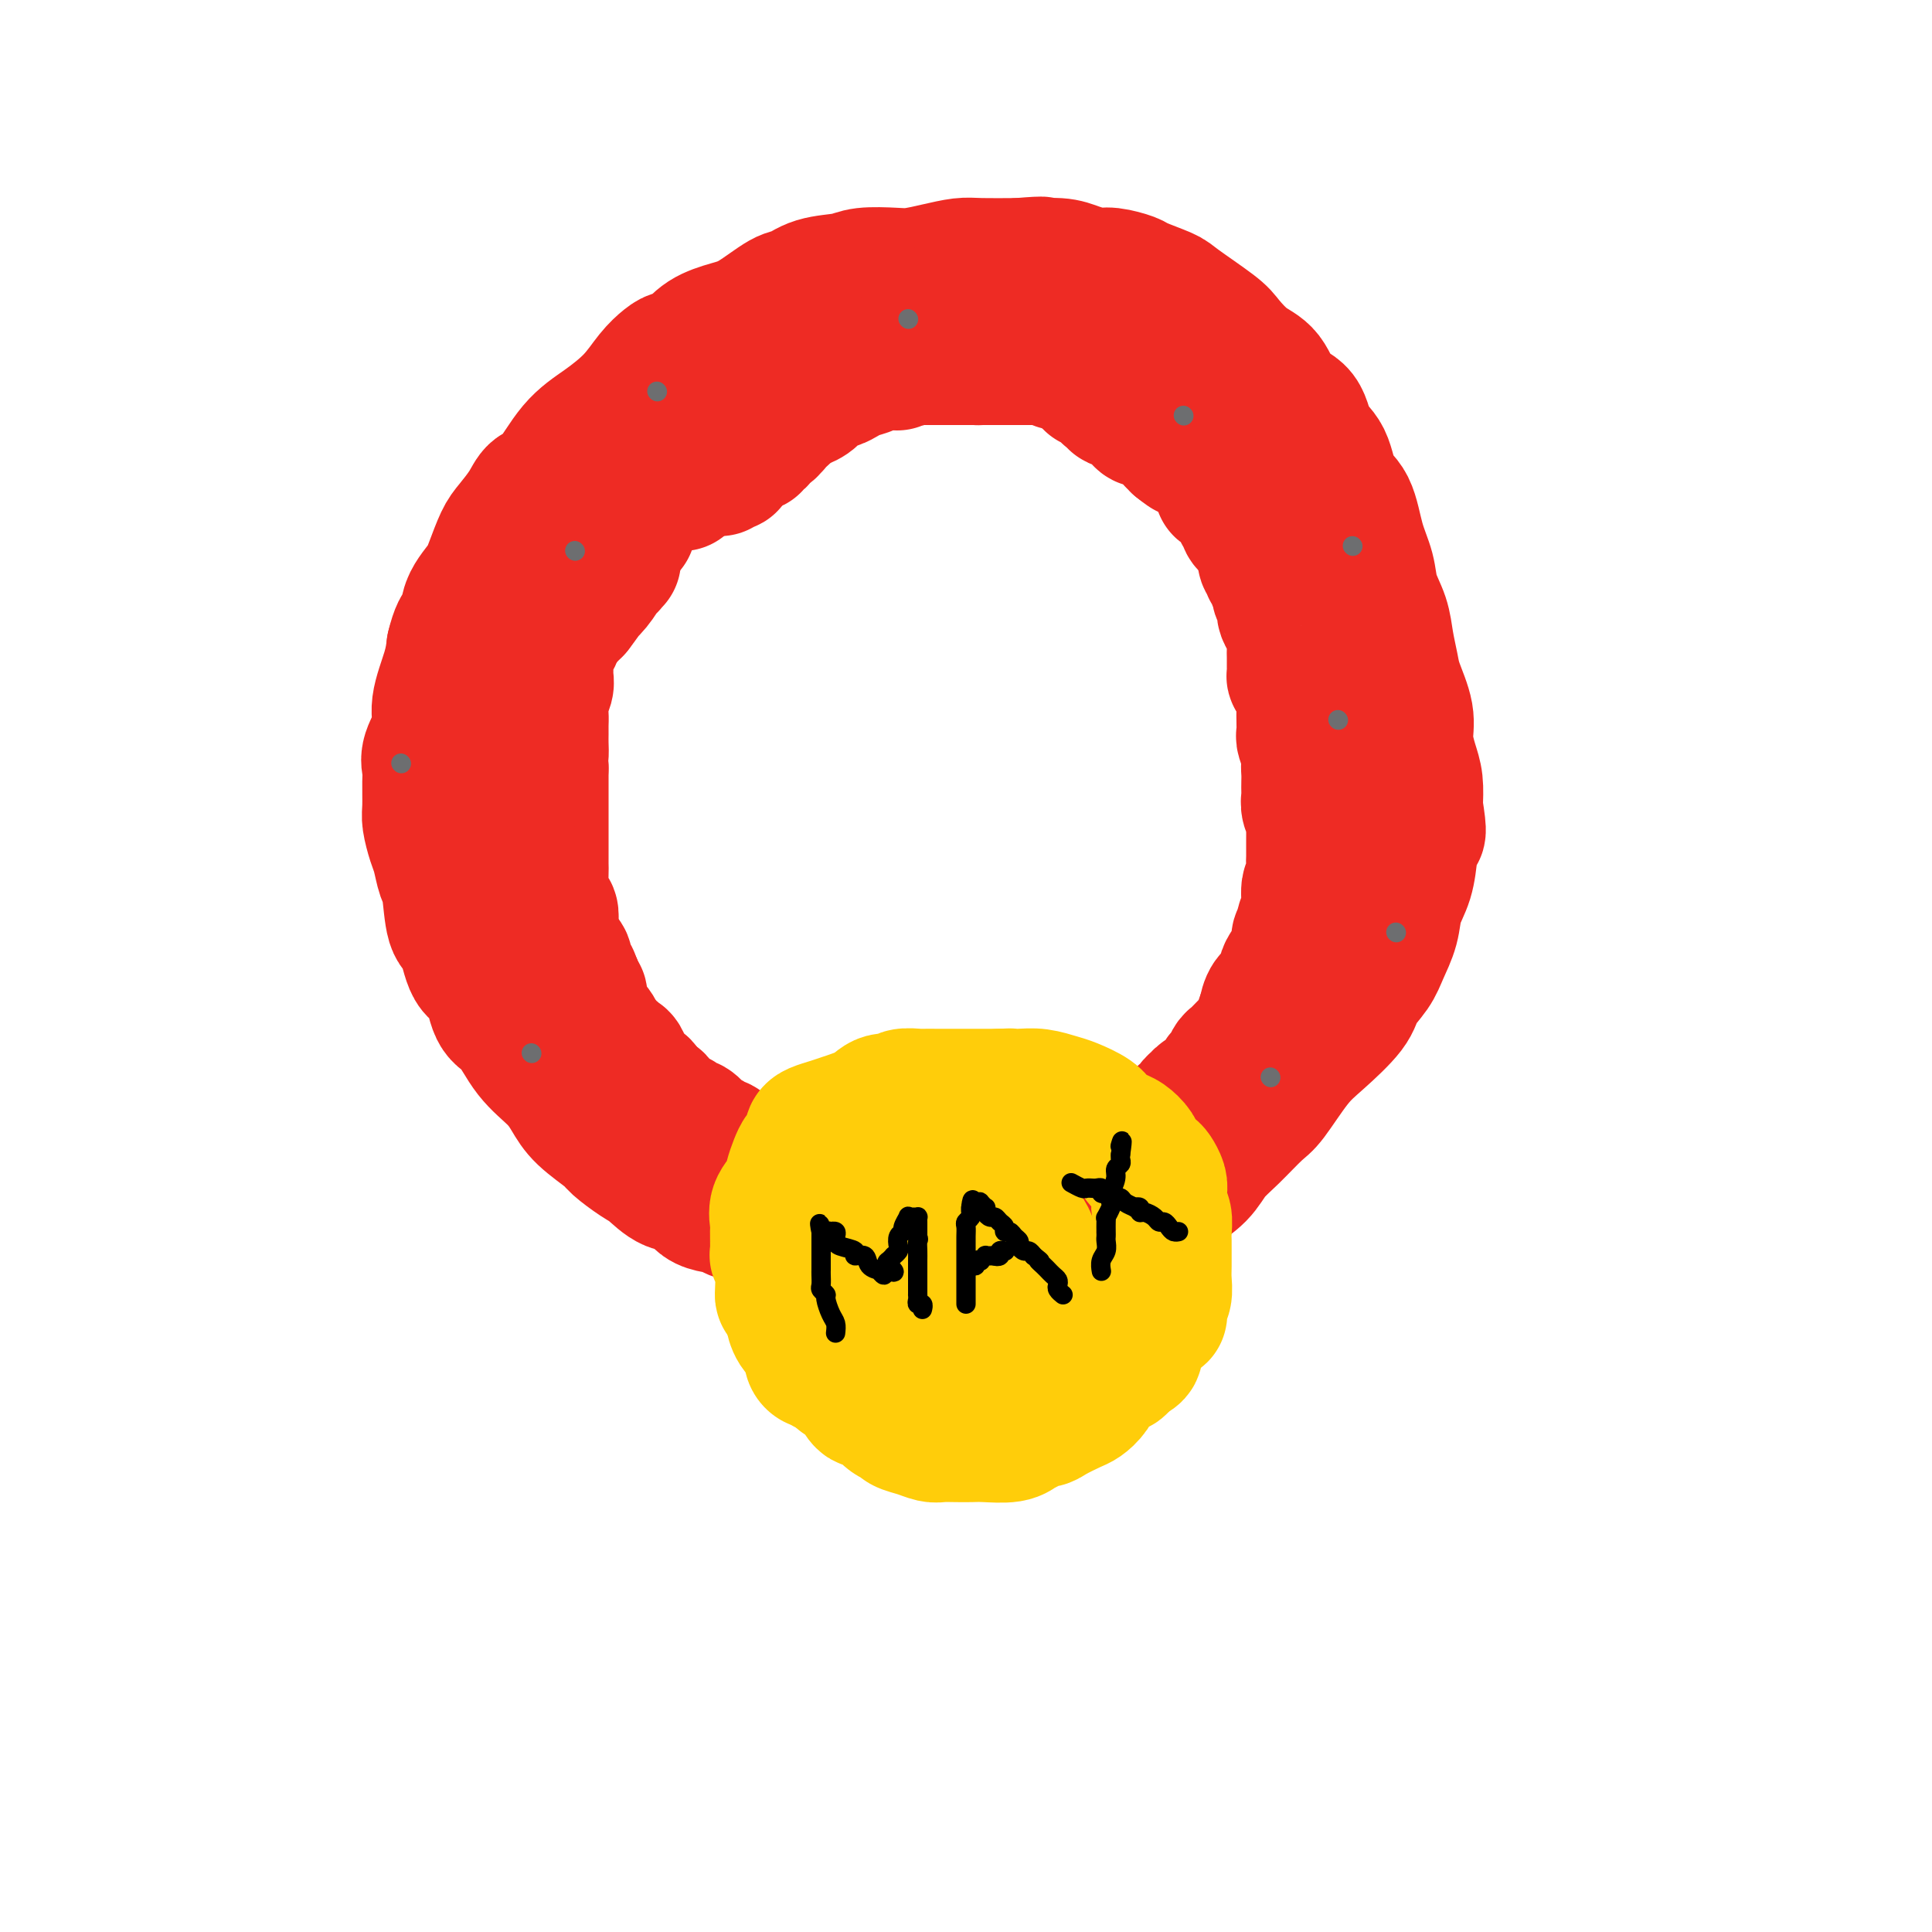
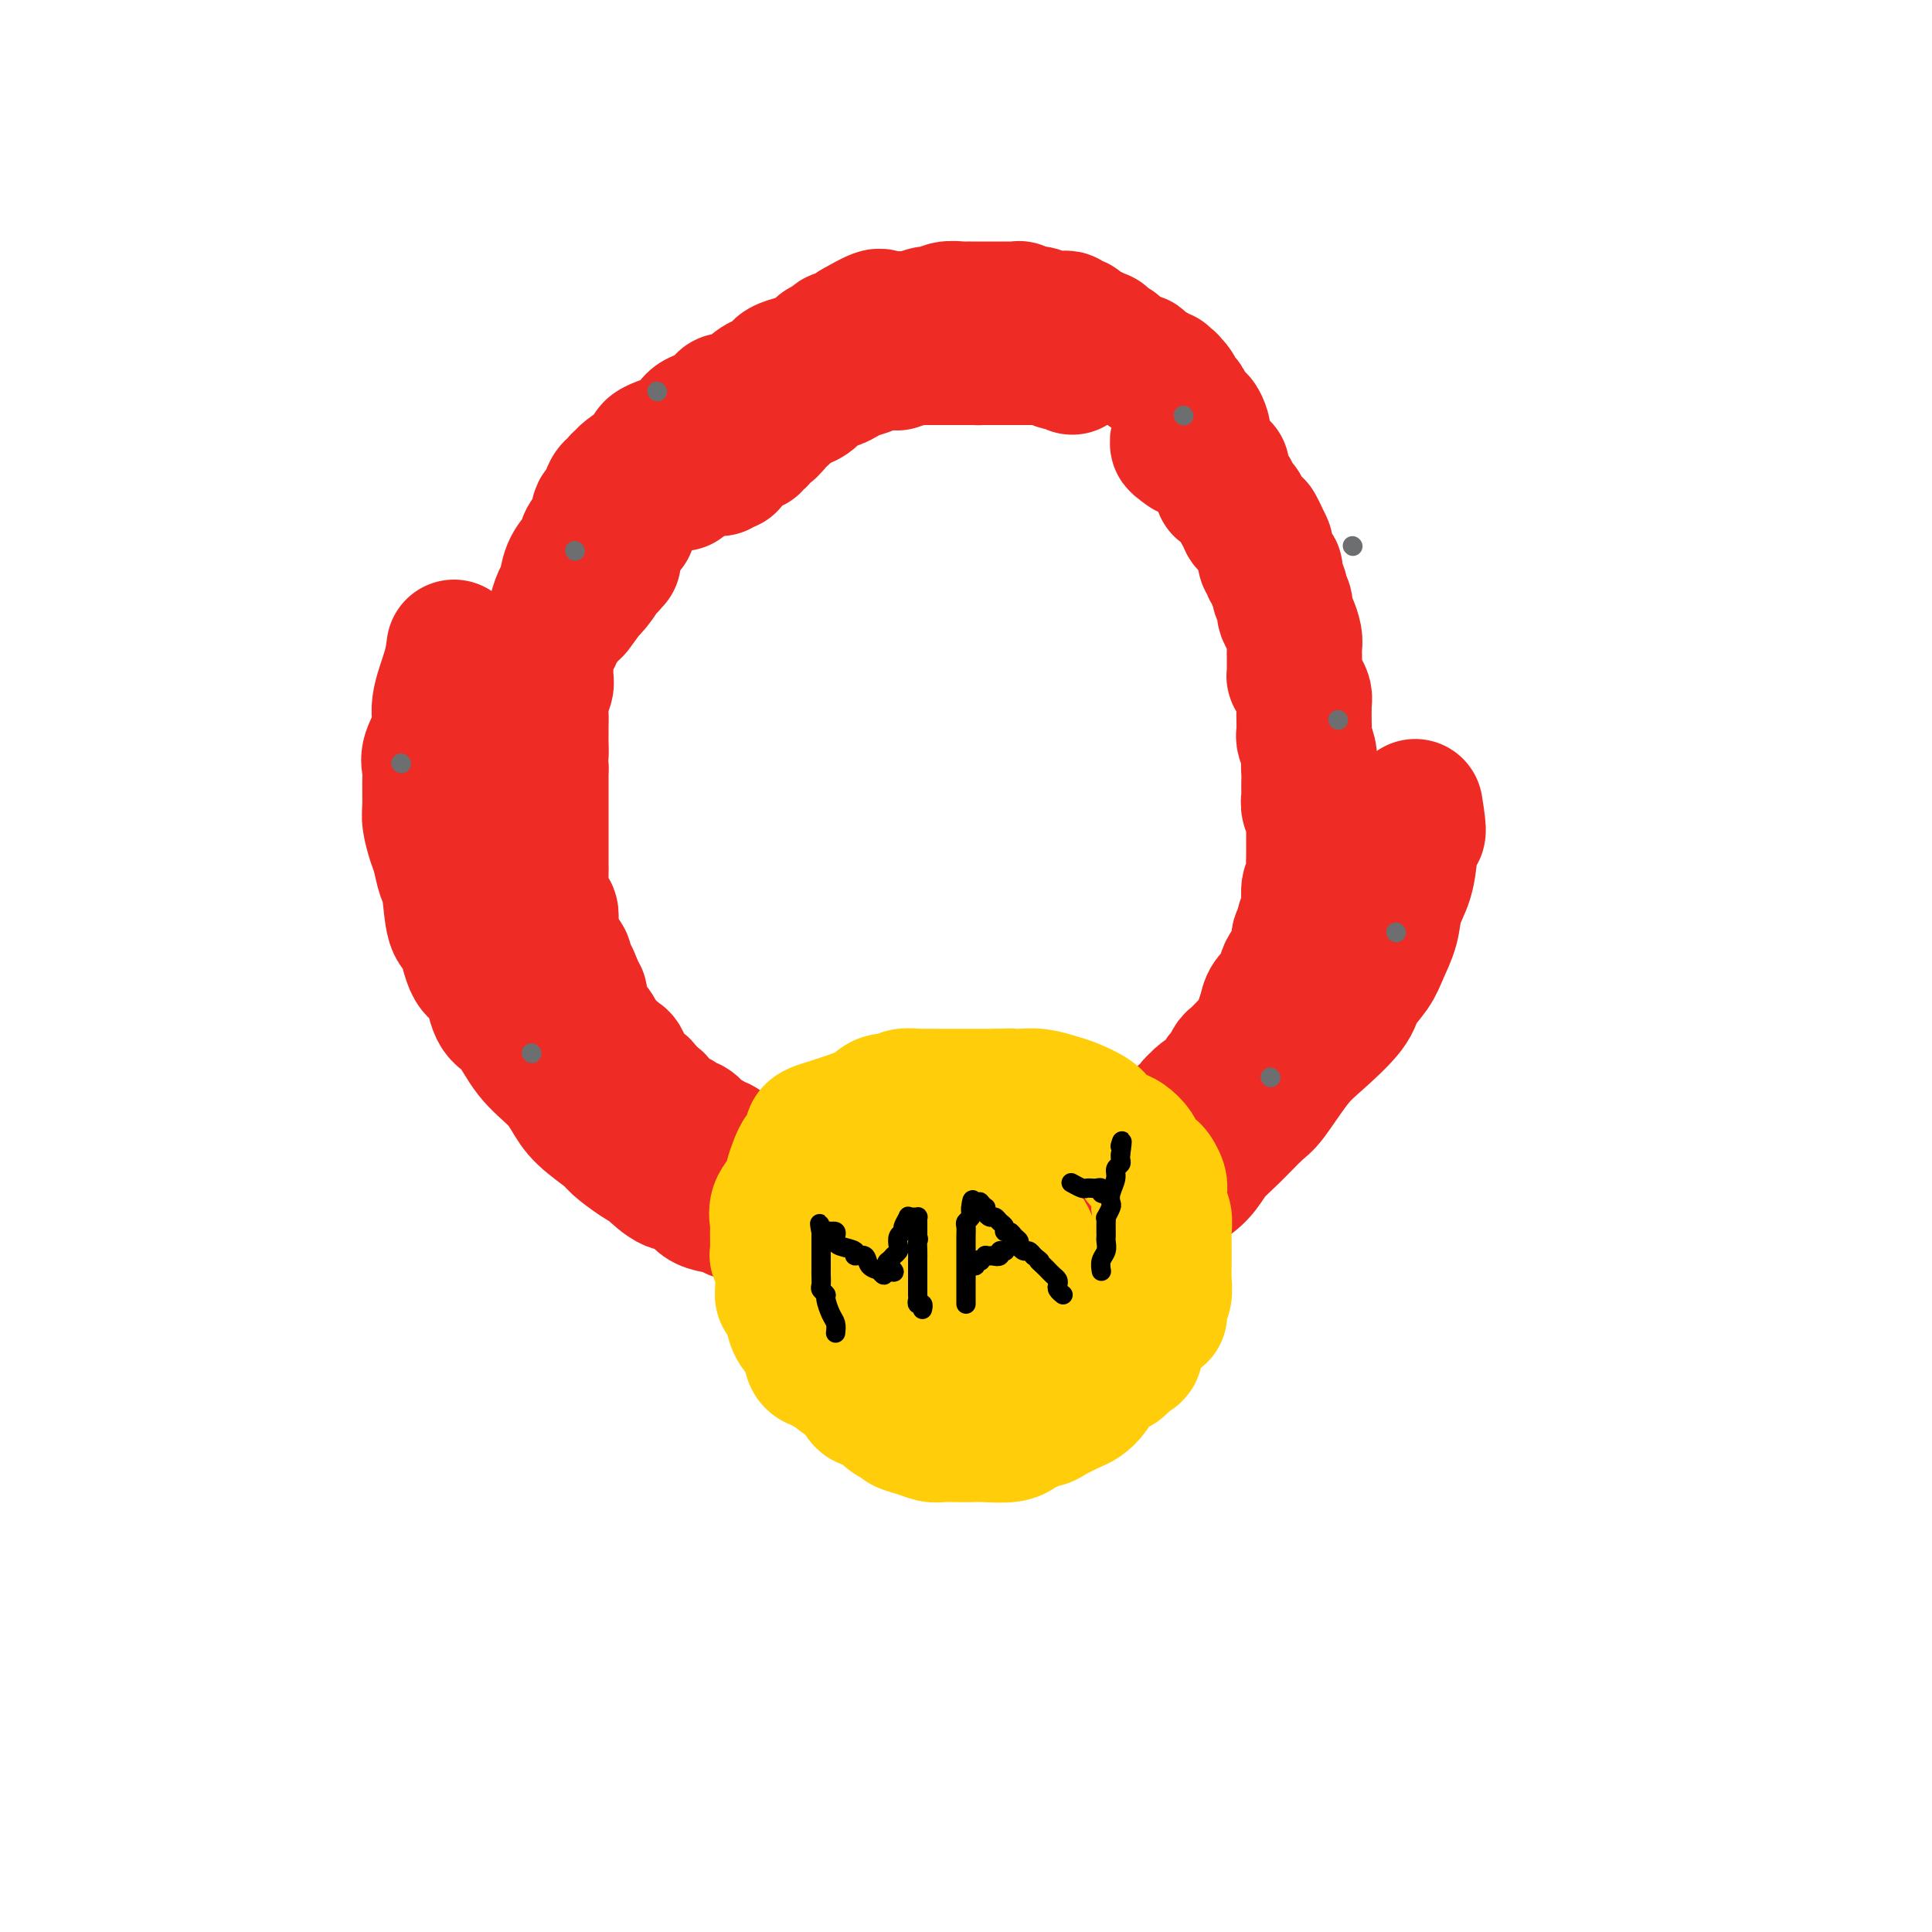
<svg xmlns="http://www.w3.org/2000/svg" viewBox="0 0 400 400" version="1.1">
  <g fill="none" stroke="#EE2B24" stroke-width="28" stroke-linecap="round" stroke-linejoin="round">
    <path d="M209,259c-0.857,-0.000 -1.713,-0.000 -3,0c-1.287,0.000 -3.003,0.000 -4,0c-0.997,-0.000 -1.275,-0.000 -3,0c-1.725,0.000 -4.895,0.001 -7,0c-2.105,-0.001 -3.143,-0.003 -4,0c-0.857,0.003 -1.533,0.012 -2,0c-0.467,-0.012 -0.725,-0.045 -1,0c-0.275,0.045 -0.566,0.166 -1,0c-0.434,-0.166 -1.012,-0.621 -2,-1c-0.988,-0.379 -2.385,-0.683 -4,-1c-1.615,-0.317 -3.446,-0.646 -5,-1c-1.554,-0.354 -2.829,-0.734 -5,-1c-2.171,-0.266 -5.238,-0.418 -7,-1c-1.762,-0.582 -2.218,-1.595 -3,-2c-0.782,-0.405 -1.891,-0.203 -3,0" />
    <path d="M155,252c-5.279,-1.523 -3.476,-1.830 -4,-2c-0.524,-0.170 -3.374,-0.204 -5,-1c-1.626,-0.796 -2.030,-2.353 -3,-3c-0.970,-0.647 -2.508,-0.384 -4,-1c-1.492,-0.616 -2.938,-2.110 -4,-3c-1.062,-0.890 -1.740,-1.175 -3,-2c-1.260,-0.825 -3.101,-2.190 -4,-3c-0.899,-0.810 -0.855,-1.064 -2,-2c-1.145,-0.936 -3.478,-2.555 -5,-4c-1.522,-1.445 -2.232,-2.715 -3,-4c-0.768,-1.285 -1.594,-2.586 -3,-4c-1.406,-1.414 -3.392,-2.941 -5,-5c-1.608,-2.059 -2.839,-4.650 -4,-6c-1.161,-1.350 -2.251,-1.459 -3,-3c-0.749,-1.541 -1.156,-4.514 -2,-6c-0.844,-1.486 -2.124,-1.484 -3,-3c-0.876,-1.516 -1.348,-4.549 -2,-6c-0.652,-1.451 -1.484,-1.321 -2,-3c-0.516,-1.679 -0.716,-5.167 -1,-7c-0.284,-1.833 -0.650,-2.011 -1,-3c-0.350,-0.989 -0.682,-2.789 -1,-4c-0.318,-1.211 -0.620,-1.833 -1,-3c-0.380,-1.167 -0.836,-2.880 -1,-4c-0.164,-1.120 -0.036,-1.646 0,-3c0.036,-1.354 -0.020,-3.535 0,-5c0.020,-1.465 0.117,-2.215 0,-3c-0.117,-0.785 -0.449,-1.605 0,-3c0.449,-1.395 1.677,-3.364 2,-5c0.323,-1.636 -0.259,-2.941 0,-5c0.259,-2.059 1.360,-4.874 2,-7c0.640,-2.126 0.820,-3.563 1,-5" />
-     <path d="M94,134c1.495,-6.301 2.732,-4.055 3,-4c0.268,0.055 -0.435,-2.081 0,-4c0.435,-1.919 2.007,-3.623 3,-5c0.993,-1.377 1.406,-2.429 2,-4c0.594,-1.571 1.368,-3.662 2,-5c0.632,-1.338 1.122,-1.922 2,-3c0.878,-1.078 2.144,-2.650 3,-4c0.856,-1.350 1.303,-2.478 2,-3c0.697,-0.522 1.646,-0.440 3,-2c1.354,-1.560 3.115,-4.764 5,-7c1.885,-2.236 3.894,-3.503 6,-5c2.106,-1.497 4.309,-3.224 6,-5c1.691,-1.776 2.872,-3.601 4,-5c1.128,-1.399 2.204,-2.370 3,-3c0.796,-0.630 1.311,-0.918 2,-1c0.689,-0.082 1.553,0.041 2,0c0.447,-0.041 0.476,-0.246 1,-1c0.524,-0.754 1.543,-2.057 3,-3c1.457,-0.943 3.353,-1.528 5,-2c1.647,-0.472 3.046,-0.833 5,-2c1.954,-1.167 4.463,-3.139 6,-4c1.537,-0.861 2.102,-0.609 3,-1c0.898,-0.391 2.129,-1.425 4,-2c1.871,-0.575 4.383,-0.693 6,-1c1.617,-0.307 2.341,-0.804 4,-1c1.659,-0.196 4.254,-0.091 6,0c1.746,0.091 2.645,0.168 4,0c1.355,-0.168 3.167,-0.581 5,-1c1.833,-0.419 3.686,-0.844 5,-1c1.314,-0.156 2.090,-0.045 4,0c1.910,0.045 4.955,0.022 8,0" />
-     <path d="M211,55c7.211,-0.607 4.237,-0.125 4,0c-0.237,0.125 2.262,-0.107 4,0c1.738,0.107 2.713,0.552 4,1c1.287,0.448 2.884,0.897 4,1c1.116,0.103 1.750,-0.141 3,0c1.250,0.141 3.116,0.667 4,1c0.884,0.333 0.788,0.471 2,1c1.212,0.529 3.734,1.447 5,2c1.266,0.553 1.277,0.740 3,2c1.723,1.260 5.159,3.595 7,5c1.841,1.405 2.087,1.882 3,3c0.913,1.118 2.495,2.876 4,4c1.505,1.124 2.935,1.614 4,3c1.065,1.386 1.765,3.670 3,5c1.235,1.330 3.006,1.707 4,3c0.994,1.293 1.210,3.503 2,5c0.790,1.497 2.152,2.283 3,4c0.848,1.717 1.182,4.366 2,6c0.818,1.634 2.121,2.253 3,4c0.879,1.747 1.335,4.623 2,7c0.665,2.377 1.541,4.257 2,6c0.459,1.743 0.503,3.349 1,5c0.497,1.651 1.447,3.347 2,5c0.553,1.653 0.708,3.263 1,5c0.292,1.737 0.722,3.602 1,5c0.278,1.398 0.404,2.329 1,4c0.596,1.671 1.663,4.080 2,6c0.337,1.920 -0.054,3.350 0,5c0.054,1.650 0.553,3.521 1,5c0.447,1.479 0.842,2.565 1,4c0.158,1.435 0.079,3.217 0,5" />
    <path d="M293,167c1.135,7.003 0.474,5.012 0,5c-0.474,-0.012 -0.760,1.956 -1,4c-0.240,2.044 -0.433,4.163 -1,6c-0.567,1.837 -1.507,3.391 -2,5c-0.493,1.609 -0.537,3.275 -1,5c-0.463,1.725 -1.344,3.511 -2,5c-0.656,1.489 -1.086,2.681 -2,4c-0.914,1.319 -2.311,2.767 -3,4c-0.689,1.233 -0.672,2.253 -2,4c-1.328,1.747 -4.003,4.221 -6,6c-1.997,1.779 -3.315,2.863 -5,5c-1.685,2.137 -3.737,5.327 -5,7c-1.263,1.673 -1.736,1.829 -3,3c-1.264,1.171 -3.317,3.358 -5,5c-1.683,1.642 -2.994,2.738 -4,4c-1.006,1.262 -1.706,2.688 -3,4c-1.294,1.312 -3.182,2.509 -4,3c-0.818,0.491 -0.565,0.277 -1,1c-0.435,0.723 -1.557,2.382 -2,3c-0.443,0.618 -0.206,0.193 -1,1c-0.794,0.807 -2.619,2.845 -4,4c-1.381,1.155 -2.317,1.426 -3,2c-0.683,0.574 -1.114,1.449 -2,2c-0.886,0.551 -2.226,0.777 -3,1c-0.774,0.223 -0.981,0.442 -2,1c-1.019,0.558 -2.850,1.455 -4,2c-1.150,0.545 -1.620,0.737 -2,1c-0.380,0.263 -0.669,0.596 -1,1c-0.331,0.404 -0.705,0.878 -1,1c-0.295,0.122 -0.513,-0.108 -1,0c-0.487,0.108 -1.244,0.554 -2,1" />
-     <path d="M215,267c-3.976,2.083 -3.415,1.290 -4,1c-0.585,-0.290 -2.318,-0.078 -3,0c-0.682,0.078 -0.315,0.022 -1,0c-0.685,-0.022 -2.421,-0.009 -3,0c-0.579,0.009 0.000,0.014 0,0c-0.000,-0.014 -0.579,-0.048 -1,0c-0.421,0.048 -0.683,0.179 -1,0c-0.317,-0.179 -0.689,-0.669 -2,-1c-1.311,-0.331 -3.561,-0.505 -5,-1c-1.439,-0.495 -2.068,-1.313 -4,-2c-1.932,-0.687 -5.168,-1.243 -7,-2c-1.832,-0.757 -2.260,-1.716 -3,-2c-0.740,-0.284 -1.793,0.108 -3,0c-1.207,-0.108 -2.567,-0.715 -3,-1c-0.433,-0.285 0.060,-0.248 -1,-1c-1.060,-0.752 -3.674,-2.295 -5,-3c-1.326,-0.705 -1.366,-0.573 -2,-1c-0.634,-0.427 -1.863,-1.412 -3,-2c-1.137,-0.588 -2.181,-0.777 -3,-1c-0.819,-0.223 -1.411,-0.478 -2,-1c-0.589,-0.522 -1.174,-1.309 -2,-2c-0.826,-0.691 -1.894,-1.285 -3,-2c-1.106,-0.715 -2.251,-1.552 -3,-2c-0.749,-0.448 -1.104,-0.506 -2,-1c-0.896,-0.494 -2.334,-1.423 -3,-2c-0.666,-0.577 -0.560,-0.803 -1,-1c-0.440,-0.197 -1.427,-0.365 -2,-1c-0.573,-0.635 -0.731,-1.737 -1,-2c-0.269,-0.263 -0.649,0.314 -1,0c-0.351,-0.314 -0.672,-1.518 -1,-2c-0.328,-0.482 -0.664,-0.241 -1,0" />
+     <path d="M215,267c-3.976,2.083 -3.415,1.290 -4,1c-0.585,-0.290 -2.318,-0.078 -3,0c-0.682,0.078 -0.315,0.022 -1,0c-0.685,-0.022 -2.421,-0.009 -3,0c-0.579,0.009 0.000,0.014 0,0c-0.000,-0.014 -0.579,-0.048 -1,0c-0.421,0.048 -0.683,0.179 -1,0c-0.317,-0.179 -0.689,-0.669 -2,-1c-1.311,-0.331 -3.561,-0.505 -5,-1c-1.439,-0.495 -2.068,-1.313 -4,-2c-1.932,-0.687 -5.168,-1.243 -7,-2c-1.832,-0.757 -2.260,-1.716 -3,-2c-0.740,-0.284 -1.793,0.108 -3,0c-1.207,-0.108 -2.567,-0.715 -3,-1c-0.433,-0.285 0.060,-0.248 -1,-1c-1.060,-0.752 -3.674,-2.295 -5,-3c-1.326,-0.705 -1.366,-0.573 -2,-1c-0.634,-0.427 -1.863,-1.412 -3,-2c-1.137,-0.588 -2.181,-0.777 -3,-1c-0.819,-0.223 -1.411,-0.478 -2,-1c-0.589,-0.522 -1.174,-1.309 -2,-2c-0.826,-0.691 -1.894,-1.285 -3,-2c-0.749,-0.448 -1.104,-0.506 -2,-1c-0.896,-0.494 -2.334,-1.423 -3,-2c-0.666,-0.577 -0.560,-0.803 -1,-1c-0.440,-0.197 -1.427,-0.365 -2,-1c-0.573,-0.635 -0.731,-1.737 -1,-2c-0.269,-0.263 -0.649,0.314 -1,0c-0.351,-0.314 -0.672,-1.518 -1,-2c-0.328,-0.482 -0.664,-0.241 -1,0" />
    <path d="M139,235c-6.034,-4.057 -3.119,-2.200 -2,-2c1.119,0.200 0.441,-1.256 0,-2c-0.441,-0.744 -0.644,-0.777 -1,-1c-0.356,-0.223 -0.864,-0.637 -1,-1c-0.136,-0.363 0.100,-0.675 0,-1c-0.100,-0.325 -0.538,-0.662 -1,-1c-0.462,-0.338 -0.950,-0.675 -1,-1c-0.050,-0.325 0.338,-0.637 0,-1c-0.338,-0.363 -1.401,-0.776 -2,-1c-0.599,-0.224 -0.734,-0.260 -1,-1c-0.266,-0.740 -0.663,-2.184 -1,-3c-0.337,-0.816 -0.612,-1.003 -1,-1c-0.388,0.003 -0.888,0.197 -1,0c-0.112,-0.197 0.162,-0.784 0,-1c-0.162,-0.216 -0.762,-0.061 -1,0c-0.238,0.061 -0.115,0.026 0,0c0.115,-0.026 0.223,-0.045 0,0c-0.223,0.045 -0.777,0.154 -1,0c-0.223,-0.154 -0.115,-0.570 0,-1c0.115,-0.430 0.238,-0.875 0,-1c-0.238,-0.125 -0.837,0.069 -1,0c-0.163,-0.069 0.110,-0.399 0,-1c-0.110,-0.601 -0.604,-1.471 -1,-2c-0.396,-0.529 -0.695,-0.718 -1,-1c-0.305,-0.282 -0.617,-0.658 -1,-1c-0.383,-0.342 -0.838,-0.651 -1,-1c-0.162,-0.349 -0.029,-0.740 0,-1c0.029,-0.260 -0.044,-0.389 0,-1c0.044,-0.611 0.204,-1.703 0,-2c-0.204,-0.297 -0.773,0.201 -1,0c-0.227,-0.201 -0.114,-1.100 0,-2" />
    <path d="M119,204c-3.338,-5.257 -1.682,-2.900 -1,-2c0.682,0.900 0.389,0.343 0,0c-0.389,-0.343 -0.874,-0.472 -1,-1c-0.126,-0.528 0.105,-1.455 0,-2c-0.105,-0.545 -0.548,-0.708 -1,-1c-0.452,-0.292 -0.912,-0.712 -1,-1c-0.088,-0.288 0.198,-0.445 0,-1c-0.198,-0.555 -0.880,-1.508 -1,-2c-0.120,-0.492 0.323,-0.521 0,-1c-0.323,-0.479 -1.410,-1.406 -2,-2c-0.590,-0.594 -0.683,-0.854 -1,-2c-0.317,-1.146 -0.858,-3.177 -1,-4c-0.142,-0.823 0.116,-0.437 0,-1c-0.116,-0.563 -0.607,-2.074 -1,-3c-0.393,-0.926 -0.687,-1.268 -1,-2c-0.313,-0.732 -0.643,-1.853 -1,-3c-0.357,-1.147 -0.739,-2.321 -1,-3c-0.261,-0.679 -0.399,-0.863 -1,-2c-0.601,-1.137 -1.664,-3.227 -2,-4c-0.336,-0.773 0.055,-0.230 0,-1c-0.055,-0.770 -0.554,-2.853 -1,-4c-0.446,-1.147 -0.837,-1.357 -1,-2c-0.163,-0.643 -0.096,-1.718 0,-2c0.096,-0.282 0.222,0.228 0,0c-0.222,-0.228 -0.792,-1.193 -1,-2c-0.208,-0.807 -0.056,-1.455 0,-2c0.056,-0.545 0.015,-0.986 0,-1c-0.015,-0.014 -0.004,0.398 0,0c0.004,-0.398 0.001,-1.607 0,-2c-0.001,-0.393 -0.000,0.031 0,0c0.000,-0.031 0.000,-0.515 0,-1" />
    <path d="M100,150c-0.448,-2.871 -0.068,-1.547 0,-1c0.068,0.547 -0.175,0.319 0,0c0.175,-0.319 0.769,-0.730 1,-1c0.231,-0.270 0.100,-0.401 0,-1c-0.100,-0.599 -0.167,-1.666 0,-2c0.167,-0.334 0.570,0.066 1,0c0.430,-0.066 0.889,-0.596 1,-1c0.111,-0.404 -0.124,-0.682 0,-1c0.124,-0.318 0.606,-0.677 1,-1c0.394,-0.323 0.698,-0.611 1,-1c0.302,-0.389 0.602,-0.879 1,-1c0.398,-0.121 0.894,0.126 1,0c0.106,-0.126 -0.179,-0.625 0,-1c0.179,-0.375 0.823,-0.625 1,-1c0.177,-0.375 -0.111,-0.875 0,-1c0.111,-0.125 0.622,0.125 1,0c0.378,-0.125 0.622,-0.626 1,-1c0.378,-0.374 0.889,-0.621 1,-1c0.111,-0.379 -0.178,-0.889 0,-1c0.178,-0.111 0.822,0.177 1,0c0.178,-0.177 -0.110,-0.818 0,-1c0.110,-0.182 0.617,0.097 1,0c0.383,-0.097 0.642,-0.569 1,-1c0.358,-0.431 0.817,-0.822 1,-1c0.183,-0.178 0.092,-0.143 0,0c-0.092,0.143 -0.183,0.393 0,0c0.183,-0.393 0.640,-1.428 1,-2c0.360,-0.572 0.622,-0.679 1,-1c0.378,-0.321 0.871,-0.856 1,-1c0.129,-0.144 -0.106,0.102 0,0c0.106,-0.102 0.553,-0.551 1,-1" />
    <path d="M119,126c3.305,-4.321 2.066,-3.123 2,-3c-0.066,0.123 1.040,-0.827 2,-2c0.960,-1.173 1.773,-2.567 2,-3c0.227,-0.433 -0.132,0.094 0,0c0.132,-0.094 0.753,-0.810 1,-1c0.247,-0.190 0.118,0.145 0,0c-0.118,-0.145 -0.224,-0.770 0,-1c0.224,-0.230 0.778,-0.066 1,0c0.222,0.066 0.111,0.033 0,0" />
    <path d="M114,191c0.083,-0.793 0.166,-1.587 0,-2c-0.166,-0.413 -0.580,-0.446 -1,-1c-0.420,-0.554 -0.845,-1.628 -1,-3c-0.155,-1.372 -0.042,-3.040 0,-4c0.042,-0.960 0.011,-1.212 0,-2c-0.011,-0.788 -0.003,-2.113 0,-3c0.003,-0.887 0.001,-1.336 0,-2c-0.001,-0.664 -0.000,-1.541 0,-2c0.000,-0.459 0.000,-0.499 0,-1c-0.000,-0.501 -0.000,-1.465 0,-2c0.000,-0.535 0.000,-0.643 0,-1c-0.000,-0.357 -0.000,-0.964 0,-1c0.000,-0.036 0.000,0.499 0,0c-0.000,-0.499 -0.000,-2.031 0,-3c0.000,-0.969 0.000,-1.376 0,-2c-0.000,-0.624 -0.000,-1.464 0,-2c0.000,-0.536 0.000,-0.768 0,-1" />
    <path d="M112,159c-0.309,-5.534 -0.083,-3.369 0,-3c0.083,0.369 0.021,-1.059 0,-2c-0.021,-0.941 -0.002,-1.397 0,-2c0.002,-0.603 -0.014,-1.354 0,-2c0.014,-0.646 0.056,-1.188 0,-2c-0.056,-0.812 -0.212,-1.894 0,-3c0.212,-1.106 0.792,-2.236 1,-3c0.208,-0.764 0.045,-1.162 0,-2c-0.045,-0.838 0.027,-2.116 0,-3c-0.027,-0.884 -0.151,-1.372 0,-2c0.151,-0.628 0.579,-1.394 1,-2c0.421,-0.606 0.834,-1.053 1,-2c0.166,-0.947 0.085,-2.396 0,-3c-0.085,-0.604 -0.174,-0.364 0,-1c0.174,-0.636 0.610,-2.148 1,-3c0.390,-0.852 0.733,-1.044 1,-2c0.267,-0.956 0.458,-2.678 1,-4c0.542,-1.322 1.436,-2.246 2,-3c0.564,-0.754 0.800,-1.339 1,-2c0.200,-0.661 0.364,-1.398 1,-2c0.636,-0.602 1.742,-1.069 2,-2c0.258,-0.931 -0.334,-2.327 0,-3c0.334,-0.673 1.592,-0.624 2,-1c0.408,-0.376 -0.035,-1.175 0,-2c0.035,-0.825 0.549,-1.674 1,-2c0.451,-0.326 0.840,-0.128 1,0c0.160,0.128 0.090,0.186 0,0c-0.090,-0.186 -0.199,-0.617 0,-1c0.199,-0.383 0.708,-0.719 1,-1c0.292,-0.281 0.369,-0.509 1,-1c0.631,-0.491 1.815,-1.246 3,-2" />
    <path d="M133,96c1.879,-1.956 2.075,-1.845 2,-2c-0.075,-0.155 -0.421,-0.576 0,-1c0.421,-0.424 1.607,-0.850 2,-1c0.393,-0.150 -0.009,-0.022 0,0c0.009,0.022 0.430,-0.060 1,0c0.570,0.060 1.289,0.262 2,0c0.711,-0.262 1.414,-0.987 2,-2c0.586,-1.013 1.056,-2.314 2,-3c0.944,-0.686 2.362,-0.758 3,-1c0.638,-0.242 0.496,-0.654 1,-1c0.504,-0.346 1.653,-0.627 2,-1c0.347,-0.373 -0.108,-0.837 0,-1c0.108,-0.163 0.781,-0.023 1,0c0.219,0.023 -0.014,-0.070 0,0c0.014,0.070 0.276,0.303 1,0c0.724,-0.303 1.910,-1.142 3,-2c1.090,-0.858 2.083,-1.735 3,-2c0.917,-0.265 1.757,0.084 2,0c0.243,-0.084 -0.111,-0.599 0,-1c0.111,-0.401 0.687,-0.689 1,-1c0.313,-0.311 0.364,-0.646 1,-1c0.636,-0.354 1.858,-0.725 3,-1c1.142,-0.275 2.204,-0.452 3,-1c0.796,-0.548 1.325,-1.467 2,-2c0.675,-0.533 1.495,-0.682 2,-1c0.505,-0.318 0.696,-0.806 1,-1c0.304,-0.194 0.721,-0.093 1,0c0.279,0.093 0.421,0.179 1,0c0.579,-0.179 1.594,-0.623 2,-1c0.406,-0.377 0.203,-0.689 0,-1" />
    <path d="M177,68c7.679,-4.497 4.875,-1.740 4,-1c-0.875,0.740 0.178,-0.538 1,-1c0.822,-0.462 1.414,-0.109 2,0c0.586,0.109 1.167,-0.027 2,0c0.833,0.027 1.918,0.218 3,0c1.082,-0.218 2.160,-0.843 3,-1c0.840,-0.157 1.443,0.154 2,0c0.557,-0.154 1.070,-0.773 2,-1c0.930,-0.227 2.277,-0.061 3,0c0.723,0.061 0.823,0.016 1,0c0.177,-0.016 0.433,-0.004 1,0c0.567,0.004 1.446,0.001 2,0c0.554,-0.001 0.782,-0.000 1,0c0.218,0.000 0.427,0.000 1,0c0.573,-0.000 1.512,-0.001 2,0c0.488,0.001 0.526,0.004 1,0c0.474,-0.004 1.383,-0.015 2,0c0.617,0.015 0.942,0.056 1,0c0.058,-0.056 -0.149,-0.207 0,0c0.149,0.207 0.656,0.773 1,1c0.344,0.227 0.527,0.113 1,0c0.473,-0.113 1.236,-0.227 2,0c0.764,0.227 1.528,0.793 2,1c0.472,0.207 0.651,0.054 1,0c0.349,-0.054 0.867,-0.010 1,0c0.133,0.010 -0.120,-0.013 0,0c0.120,0.013 0.612,0.061 1,0c0.388,-0.061 0.671,-0.233 1,0c0.329,0.233 0.704,0.870 1,1c0.296,0.130 0.513,-0.249 1,0c0.487,0.249 1.243,1.124 2,2" />
    <path d="M225,69c2.579,0.714 1.528,-0.001 1,0c-0.528,0.001 -0.532,0.717 0,1c0.532,0.283 1.601,0.131 2,0c0.399,-0.131 0.129,-0.243 0,0c-0.129,0.243 -0.118,0.839 0,1c0.118,0.161 0.342,-0.114 1,0c0.658,0.114 1.749,0.618 2,1c0.251,0.382 -0.336,0.642 0,1c0.336,0.358 1.597,0.814 2,1c0.403,0.186 -0.051,0.100 0,0c0.051,-0.100 0.609,-0.215 1,0c0.391,0.215 0.616,0.760 1,1c0.384,0.240 0.929,0.173 1,0c0.071,-0.173 -0.331,-0.454 0,0c0.331,0.454 1.394,1.642 2,2c0.606,0.358 0.755,-0.114 1,0c0.245,0.114 0.587,0.815 1,1c0.413,0.185 0.898,-0.144 1,0c0.102,0.144 -0.179,0.763 0,1c0.179,0.237 0.818,0.092 1,0c0.182,-0.092 -0.092,-0.131 0,0c0.092,0.131 0.549,0.433 1,1c0.451,0.567 0.894,1.400 1,2c0.106,0.600 -0.127,0.968 0,1c0.127,0.032 0.612,-0.272 1,0c0.388,0.272 0.679,1.120 1,2c0.321,0.880 0.674,1.793 1,2c0.326,0.207 0.626,-0.290 1,0c0.374,0.290 0.821,1.369 1,2c0.179,0.631 0.089,0.816 0,1" />
    <path d="M253,97c-0.000,0.332 -0.001,0.663 0,1c0.001,0.337 0.003,0.678 0,1c-0.003,0.322 -0.011,0.625 0,1c0.011,0.375 0.039,0.820 0,1c-0.039,0.180 -0.146,0.093 0,0c0.146,-0.093 0.546,-0.194 1,0c0.454,0.194 0.963,0.682 1,1c0.037,0.318 -0.397,0.466 0,1c0.397,0.534 1.626,1.453 2,2c0.374,0.547 -0.107,0.721 0,1c0.107,0.279 0.802,0.662 1,1c0.198,0.338 -0.101,0.629 0,1c0.101,0.371 0.600,0.820 1,1c0.400,0.180 0.700,0.090 1,0" />
    <path d="M260,109c1.248,2.201 0.869,1.703 1,2c0.131,0.297 0.771,1.390 1,2c0.229,0.610 0.048,0.737 0,1c-0.048,0.263 0.039,0.663 0,1c-0.039,0.337 -0.202,0.610 0,1c0.202,0.390 0.771,0.895 1,1c0.229,0.105 0.118,-0.190 0,0c-0.118,0.190 -0.241,0.864 0,1c0.241,0.136 0.848,-0.267 1,0c0.152,0.267 -0.152,1.203 0,2c0.152,0.797 0.759,1.457 1,2c0.241,0.543 0.116,0.971 0,1c-0.116,0.029 -0.225,-0.341 0,0c0.225,0.341 0.782,1.393 1,2c0.218,0.607 0.097,0.767 0,1c-0.097,0.233 -0.170,0.538 0,1c0.170,0.462 0.581,1.082 1,2c0.419,0.918 0.844,2.135 1,3c0.156,0.865 0.041,1.379 0,2c-0.041,0.621 -0.008,1.349 0,2c0.008,0.651 -0.008,1.225 0,2c0.008,0.775 0.041,1.753 0,2c-0.041,0.247 -0.155,-0.236 0,0c0.155,0.236 0.578,1.191 1,2c0.422,0.809 0.844,1.472 1,2c0.156,0.528 0.045,0.922 0,2c-0.045,1.078 -0.026,2.841 0,4c0.026,1.159 0.059,1.713 0,2c-0.059,0.287 -0.208,0.308 0,1c0.208,0.692 0.774,2.055 1,3c0.226,0.945 0.113,1.473 0,2" />
    <path d="M271,158c0.464,4.212 0.125,1.744 0,1c-0.125,-0.744 -0.034,0.238 0,1c0.034,0.762 0.013,1.306 0,2c-0.013,0.694 -0.018,1.538 0,2c0.018,0.462 0.057,0.542 0,1c-0.057,0.458 -0.211,1.292 0,2c0.211,0.708 0.789,1.289 1,2c0.211,0.711 0.057,1.554 0,2c-0.057,0.446 -0.015,0.497 0,1c0.015,0.503 0.004,1.458 0,2c-0.004,0.542 -0.001,0.671 0,1c0.001,0.329 -0.000,0.858 0,1c0.000,0.142 0.001,-0.104 0,0c-0.001,0.104 -0.004,0.559 0,1c0.004,0.441 0.016,0.868 0,1c-0.016,0.132 -0.061,-0.029 0,1c0.061,1.029 0.226,3.250 0,4c-0.226,0.750 -0.844,0.028 -1,1c-0.156,0.972 0.151,3.636 0,5c-0.151,1.364 -0.758,1.426 -1,2c-0.242,0.574 -0.118,1.660 0,2c0.118,0.340 0.230,-0.065 0,0c-0.230,0.065 -0.800,0.602 -1,1c-0.200,0.398 -0.029,0.658 0,1c0.029,0.342 -0.085,0.767 0,1c0.085,0.233 0.370,0.274 0,1c-0.370,0.726 -1.395,2.136 -2,3c-0.605,0.864 -0.791,1.180 -1,2c-0.209,0.820 -0.441,2.144 -1,3c-0.559,0.856 -1.445,1.245 -2,2c-0.555,0.755 -0.777,1.878 -1,3" />
    <path d="M262,210c-1.389,3.427 -0.360,1.495 0,1c0.360,-0.495 0.052,0.447 0,1c-0.052,0.553 0.151,0.715 0,1c-0.151,0.285 -0.656,0.691 -1,1c-0.344,0.309 -0.526,0.520 -1,1c-0.474,0.480 -1.241,1.227 -2,2c-0.759,0.773 -1.510,1.570 -2,2c-0.490,0.430 -0.718,0.492 -1,1c-0.282,0.508 -0.617,1.464 -1,2c-0.383,0.536 -0.813,0.654 -1,1c-0.187,0.346 -0.130,0.919 0,1c0.130,0.081 0.333,-0.330 0,0c-0.333,0.330 -1.202,1.403 -2,2c-0.798,0.597 -1.524,0.720 -2,1c-0.476,0.280 -0.701,0.719 -1,1c-0.299,0.281 -0.673,0.404 -1,1c-0.327,0.596 -0.608,1.666 -1,2c-0.392,0.334 -0.895,-0.066 -1,0c-0.105,0.066 0.188,0.599 0,1c-0.188,0.401 -0.859,0.671 -1,1c-0.141,0.329 0.246,0.718 0,1c-0.246,0.282 -1.126,0.456 -2,1c-0.874,0.544 -1.741,1.456 -2,2c-0.259,0.544 0.089,0.720 0,1c-0.089,0.280 -0.614,0.666 -1,1c-0.386,0.334 -0.632,0.618 -1,1c-0.368,0.382 -0.858,0.862 -1,1c-0.142,0.138 0.065,-0.066 0,0c-0.065,0.066 -0.402,0.402 -1,1c-0.598,0.598 -1.457,1.456 -2,2c-0.543,0.544 -0.772,0.772 -1,1" />
    <path d="M233,245c-4.956,5.653 -2.848,2.284 -2,1c0.848,-1.284 0.434,-0.485 0,0c-0.434,0.485 -0.890,0.656 -1,1c-0.110,0.344 0.126,0.862 0,1c-0.126,0.138 -0.615,-0.102 -1,0c-0.385,0.102 -0.666,0.548 -1,1c-0.334,0.452 -0.720,0.909 -1,1c-0.280,0.091 -0.452,-0.186 -1,0c-0.548,0.186 -1.470,0.834 -2,1c-0.530,0.166 -0.667,-0.152 -1,0c-0.333,0.152 -0.863,0.773 -1,1c-0.137,0.227 0.118,0.061 0,0c-0.118,-0.061 -0.609,-0.016 -1,0c-0.391,0.016 -0.682,0.004 -1,0c-0.318,-0.004 -0.663,-0.001 -1,0c-0.337,0.001 -0.667,0.000 -1,0c-0.333,-0.000 -0.667,-0.000 -1,0c-0.333,0.000 -0.663,0.000 -1,0c-0.337,-0.000 -0.682,-0.000 -1,0c-0.318,0.000 -0.611,0.000 -1,0c-0.389,-0.000 -0.875,-0.000 -1,0c-0.125,0.000 0.111,0.000 0,0c-0.111,-0.000 -0.568,-0.000 -1,0c-0.432,0.000 -0.838,0.000 -1,0c-0.162,-0.000 -0.081,-0.000 0,0" />
    <path d="M211,252c-1.721,-0.000 -1.025,-0.000 -1,0c0.025,0.000 -0.623,0.000 -1,0c-0.377,-0.000 -0.483,-0.000 -1,0c-0.517,0.000 -1.444,0.001 -2,0c-0.556,-0.001 -0.740,-0.004 -1,0c-0.260,0.004 -0.594,0.016 -1,0c-0.406,-0.016 -0.882,-0.061 -1,0c-0.118,0.061 0.124,0.226 0,0c-0.124,-0.226 -0.613,-0.845 -1,-1c-0.387,-0.155 -0.671,0.155 -1,0c-0.329,-0.155 -0.704,-0.773 -1,-1c-0.296,-0.227 -0.513,-0.061 -1,0c-0.487,0.061 -1.245,0.017 -2,0c-0.755,-0.017 -1.508,-0.008 -2,0c-0.492,0.008 -0.722,0.016 -1,0c-0.278,-0.016 -0.602,-0.057 -1,0c-0.398,0.057 -0.870,0.211 -1,0c-0.130,-0.211 0.082,-0.789 0,-1c-0.082,-0.211 -0.458,-0.057 -1,0c-0.542,0.057 -1.249,0.015 -2,0c-0.751,-0.015 -1.547,-0.004 -2,0c-0.453,0.004 -0.565,0.001 -1,0c-0.435,-0.001 -1.194,-0.000 -2,0c-0.806,0.000 -1.659,0.000 -2,0c-0.341,-0.000 -0.171,-0.000 0,0" />
    <path d="M182,249c-4.665,-0.403 -1.829,0.088 -1,0c0.829,-0.088 -0.350,-0.756 -1,-1c-0.650,-0.244 -0.769,-0.065 -1,0c-0.231,0.065 -0.572,0.018 -1,0c-0.428,-0.018 -0.942,-0.005 -1,0c-0.058,0.005 0.339,0.002 0,0c-0.339,-0.002 -1.414,-0.005 -2,0c-0.586,0.005 -0.682,0.016 -1,0c-0.318,-0.016 -0.857,-0.061 -1,0c-0.143,0.061 0.112,0.226 0,0c-0.112,-0.226 -0.590,-0.845 -1,-1c-0.410,-0.155 -0.753,0.154 -1,0c-0.247,-0.154 -0.399,-0.772 -1,-1c-0.601,-0.228 -1.653,-0.065 -2,0c-0.347,0.065 0.009,0.032 0,0c-0.009,-0.032 -0.384,-0.064 -1,0c-0.616,0.064 -1.474,0.224 -2,0c-0.526,-0.224 -0.719,-0.830 -1,-1c-0.281,-0.170 -0.649,0.098 -1,0c-0.351,-0.098 -0.686,-0.561 -1,-1c-0.314,-0.439 -0.608,-0.852 -1,-1c-0.392,-0.148 -0.883,-0.029 -1,0c-0.117,0.029 0.138,-0.031 0,0c-0.138,0.031 -0.671,0.153 -1,0c-0.329,-0.153 -0.455,-0.581 -1,-1c-0.545,-0.419 -1.508,-0.831 -2,-1c-0.492,-0.169 -0.513,-0.097 -1,0c-0.487,0.097 -1.439,0.218 -2,0c-0.561,-0.218 -0.732,-0.777 -1,-1c-0.268,-0.223 -0.634,-0.112 -1,0" />
    <path d="M151,240c-4.809,-1.630 -1.330,-1.206 0,-1c1.330,0.206 0.511,0.195 0,0c-0.511,-0.195 -0.715,-0.574 -1,-1c-0.285,-0.426 -0.653,-0.901 -1,-1c-0.347,-0.099 -0.674,0.176 -1,0c-0.326,-0.176 -0.651,-0.803 -1,-1c-0.349,-0.197 -0.723,0.035 -1,0c-0.277,-0.035 -0.458,-0.338 -1,-1c-0.542,-0.662 -1.445,-1.682 -2,-2c-0.555,-0.318 -0.764,0.066 -1,0c-0.236,-0.066 -0.501,-0.581 -1,-1c-0.499,-0.419 -1.232,-0.742 -2,-1c-0.768,-0.258 -1.570,-0.451 -2,-1c-0.430,-0.549 -0.486,-1.456 -1,-2c-0.514,-0.544 -1.486,-0.727 -2,-1c-0.514,-0.273 -0.572,-0.635 -1,-1c-0.428,-0.365 -1.227,-0.732 -2,-1c-0.773,-0.268 -1.522,-0.438 -2,-1c-0.478,-0.562 -0.686,-1.515 -1,-2c-0.314,-0.485 -0.733,-0.501 -1,-1c-0.267,-0.499 -0.383,-1.482 -1,-2c-0.617,-0.518 -1.734,-0.570 -2,-1c-0.266,-0.430 0.321,-1.239 0,-2c-0.321,-0.761 -1.548,-1.474 -2,-2c-0.452,-0.526 -0.129,-0.865 0,-1c0.129,-0.135 0.065,-0.068 0,0" />
    <path d="M141,100c0.000,0.000 0.100,0.100 0.1,0.1" />
    <path d="M130,109c0.000,0.000 0.100,0.100 0.1,0.1" />
  </g>
  <g fill="none" stroke="#FFCD0A" stroke-width="28" stroke-linecap="round" stroke-linejoin="round">
    <path d="M203,281c0.327,-0.022 0.653,-0.044 0,0c-0.653,0.044 -2.286,0.155 -5,1c-2.714,0.845 -6.508,2.423 -9,3c-2.492,0.577 -3.681,0.152 -5,0c-1.319,-0.152 -2.768,-0.031 -4,0c-1.232,0.031 -2.246,-0.029 -3,0c-0.754,0.029 -1.249,0.147 -2,0c-0.751,-0.147 -1.759,-0.561 -2,-1c-0.241,-0.439 0.285,-0.905 0,-1c-0.285,-0.095 -1.382,0.179 -2,0c-0.618,-0.179 -0.756,-0.811 -1,-1c-0.244,-0.189 -0.594,0.063 -1,0c-0.406,-0.063 -0.869,-0.443 -1,-1c-0.131,-0.557 0.070,-1.290 0,-2c-0.070,-0.710 -0.410,-1.396 -1,-2c-0.590,-0.604 -1.428,-1.124 -2,-2c-0.572,-0.876 -0.878,-2.107 -1,-3c-0.122,-0.893 -0.061,-1.446 0,-2" />
    <path d="M164,270c-1.862,-2.364 -2.016,-1.274 -2,-2c0.016,-0.726 0.201,-3.268 0,-5c-0.201,-1.732 -0.788,-2.655 -1,-3c-0.212,-0.345 -0.050,-0.112 0,-1c0.050,-0.888 -0.012,-2.898 0,-4c0.012,-1.102 0.097,-1.296 0,-2c-0.097,-0.704 -0.377,-1.919 0,-3c0.377,-1.081 1.410,-2.029 2,-3c0.590,-0.971 0.736,-1.967 1,-3c0.264,-1.033 0.645,-2.104 1,-3c0.355,-0.896 0.683,-1.616 1,-2c0.317,-0.384 0.622,-0.431 1,-1c0.378,-0.569 0.829,-1.658 1,-2c0.171,-0.342 0.063,0.064 0,0c-0.063,-0.064 -0.081,-0.597 0,-1c0.081,-0.403 0.261,-0.676 1,-1c0.739,-0.324 2.037,-0.699 3,-1c0.963,-0.301 1.590,-0.529 3,-1c1.410,-0.471 3.604,-1.184 5,-2c1.396,-0.816 1.994,-1.735 3,-2c1.006,-0.265 2.421,0.125 3,0c0.579,-0.125 0.323,-0.766 1,-1c0.677,-0.234 2.287,-0.063 3,0c0.713,0.063 0.527,0.017 1,0c0.473,-0.017 1.603,-0.005 3,0c1.397,0.005 3.060,0.001 4,0c0.940,-0.001 1.155,-0.000 2,0c0.845,0.000 2.319,0.000 3,0c0.681,-0.000 0.568,-0.000 1,0c0.432,0.000 1.409,0.000 2,0c0.591,-0.000 0.795,-0.000 1,0" />
    <path d="M207,227c3.807,-0.158 1.325,-0.054 1,0c-0.325,0.054 1.506,0.059 3,0c1.494,-0.059 2.650,-0.182 4,0c1.350,0.182 2.893,0.669 4,1c1.107,0.331 1.777,0.508 3,1c1.223,0.492 3.000,1.301 4,2c1.000,0.699 1.222,1.289 2,2c0.778,0.711 2.110,1.542 3,2c0.890,0.458 1.337,0.541 2,1c0.663,0.459 1.540,1.292 2,2c0.460,0.708 0.502,1.291 1,2c0.498,0.709 1.453,1.545 2,2c0.547,0.455 0.686,0.530 1,1c0.314,0.470 0.802,1.337 1,2c0.198,0.663 0.106,1.122 0,2c-0.106,0.878 -0.224,2.174 0,3c0.224,0.826 0.792,1.183 1,2c0.208,0.817 0.055,2.094 0,3c-0.055,0.906 -0.014,1.440 0,2c0.014,0.560 -0.000,1.147 0,2c0.000,0.853 0.014,1.974 0,3c-0.014,1.026 -0.056,1.959 0,3c0.056,1.041 0.209,2.190 0,3c-0.209,0.810 -0.779,1.280 -1,2c-0.221,0.720 -0.091,1.691 0,2c0.091,0.309 0.145,-0.044 0,0c-0.145,0.044 -0.489,0.484 -1,1c-0.511,0.516 -1.188,1.107 -2,2c-0.812,0.893 -1.757,2.086 -2,3c-0.243,0.914 0.216,1.547 0,2c-0.216,0.453 -1.108,0.727 -2,1" />
    <path d="M233,281c-1.534,2.383 -1.367,1.842 -2,2c-0.633,0.158 -2.064,1.016 -3,2c-0.936,0.984 -1.377,2.096 -2,3c-0.623,0.904 -1.428,1.600 -2,2c-0.572,0.400 -0.911,0.502 -2,1c-1.089,0.498 -2.926,1.391 -4,2c-1.074,0.609 -1.383,0.933 -2,1c-0.617,0.067 -1.542,-0.122 -2,0c-0.458,0.122 -0.451,0.554 -1,1c-0.549,0.446 -1.655,0.904 -2,1c-0.345,0.096 0.071,-0.170 0,0c-0.071,0.170 -0.628,0.777 -2,1c-1.372,0.223 -3.560,0.060 -5,0c-1.440,-0.060 -2.131,-0.019 -3,0c-0.869,0.019 -1.914,0.016 -3,0c-1.086,-0.016 -2.213,-0.046 -3,0c-0.787,0.046 -1.235,0.170 -2,0c-0.765,-0.170 -1.847,-0.632 -3,-1c-1.153,-0.368 -2.378,-0.642 -3,-1c-0.622,-0.358 -0.642,-0.798 -1,-1c-0.358,-0.202 -1.055,-0.164 -2,-1c-0.945,-0.836 -2.137,-2.547 -3,-3c-0.863,-0.453 -1.397,0.351 -2,0c-0.603,-0.351 -1.273,-1.858 -2,-3c-0.727,-1.142 -1.509,-1.919 -2,-2c-0.491,-0.081 -0.690,0.533 -1,0c-0.310,-0.533 -0.729,-2.212 -1,-3c-0.271,-0.788 -0.392,-0.686 -1,-1c-0.608,-0.314 -1.702,-1.046 -2,-2c-0.298,-0.954 0.201,-2.130 0,-3c-0.201,-0.870 -1.100,-1.435 -2,-2" />
    <path d="M168,274c-2.491,-3.541 -0.720,-2.893 0,-3c0.720,-0.107 0.388,-0.969 0,-2c-0.388,-1.031 -0.832,-2.229 -1,-3c-0.168,-0.771 -0.059,-1.114 0,-2c0.059,-0.886 0.069,-2.316 0,-3c-0.069,-0.684 -0.215,-0.621 0,-1c0.215,-0.379 0.793,-1.201 1,-2c0.207,-0.799 0.044,-1.576 0,-2c-0.044,-0.424 0.030,-0.497 0,-1c-0.030,-0.503 -0.164,-1.437 0,-2c0.164,-0.563 0.628,-0.756 1,-1c0.372,-0.244 0.653,-0.538 1,-1c0.347,-0.462 0.761,-1.093 2,-2c1.239,-0.907 3.304,-2.089 4,-3c0.696,-0.911 0.025,-1.551 1,-2c0.975,-0.449 3.598,-0.709 5,-1c1.402,-0.291 1.583,-0.614 2,-1c0.417,-0.386 1.071,-0.835 2,-1c0.929,-0.165 2.135,-0.046 3,0c0.865,0.046 1.389,0.019 2,0c0.611,-0.019 1.308,-0.031 2,0c0.692,0.031 1.378,0.106 2,0c0.622,-0.106 1.179,-0.394 2,0c0.821,0.394 1.907,1.471 3,2c1.093,0.529 2.195,0.512 3,1c0.805,0.488 1.315,1.482 2,2c0.685,0.518 1.545,0.562 2,1c0.455,0.438 0.503,1.272 1,2c0.497,0.728 1.441,1.350 2,2c0.559,0.650 0.731,1.329 1,2c0.269,0.671 0.634,1.336 1,2" />
    <path d="M212,255c1.619,2.302 1.166,2.557 1,3c-0.166,0.443 -0.045,1.074 0,2c0.045,0.926 0.013,2.147 0,3c-0.013,0.853 -0.006,1.338 0,2c0.006,0.662 0.012,1.501 0,2c-0.012,0.499 -0.042,0.659 0,1c0.042,0.341 0.155,0.865 0,1c-0.155,0.135 -0.578,-0.119 -1,0c-0.422,0.119 -0.842,0.610 -1,1c-0.158,0.390 -0.052,0.679 -1,1c-0.948,0.321 -2.949,0.674 -4,1c-1.051,0.326 -1.152,0.625 -2,1c-0.848,0.375 -2.443,0.826 -4,1c-1.557,0.174 -3.076,0.072 -4,0c-0.924,-0.072 -1.253,-0.113 -2,0c-0.747,0.113 -1.912,0.380 -3,0c-1.088,-0.380 -2.099,-1.407 -3,-2c-0.901,-0.593 -1.690,-0.750 -2,-1c-0.310,-0.250 -0.139,-0.592 0,-1c0.139,-0.408 0.248,-0.883 0,-1c-0.248,-0.117 -0.851,0.123 -1,0c-0.149,-0.123 0.156,-0.610 0,-1c-0.156,-0.390 -0.775,-0.683 -1,-1c-0.225,-0.317 -0.058,-0.659 0,-1c0.058,-0.341 0.005,-0.680 0,-1c-0.005,-0.320 0.037,-0.622 0,-1c-0.037,-0.378 -0.154,-0.833 0,-1c0.154,-0.167 0.580,-0.045 1,0c0.420,0.045 0.834,0.013 1,0c0.166,-0.013 0.083,-0.006 0,0" />
    <path d="M186,263c0.622,-0.619 1.178,-0.166 2,0c0.822,0.166 1.912,0.044 3,0c1.088,-0.044 2.174,-0.012 3,0c0.826,0.012 1.391,0.002 2,0c0.609,-0.002 1.260,0.002 2,0c0.740,-0.002 1.567,-0.011 2,0c0.433,0.011 0.472,0.041 1,0c0.528,-0.041 1.545,-0.152 2,0c0.455,0.152 0.349,0.567 1,1c0.651,0.433 2.058,0.886 3,1c0.942,0.114 1.418,-0.109 2,0c0.582,0.109 1.269,0.551 2,1c0.731,0.449 1.506,0.905 2,1c0.494,0.095 0.707,-0.171 1,0c0.293,0.171 0.667,0.778 1,1c0.333,0.222 0.625,0.060 1,0c0.375,-0.060 0.832,-0.016 1,0c0.168,0.016 0.048,0.005 0,0c-0.048,-0.005 -0.024,-0.002 0,0" />
  </g>
  <g fill="none" stroke="#000000" stroke-width="4" stroke-linecap="round" stroke-linejoin="round">
    <path d="M173,276c0.081,-0.704 0.161,-1.407 0,-2c-0.161,-0.593 -0.565,-1.075 -1,-2c-0.435,-0.925 -0.901,-2.293 -1,-3c-0.099,-0.707 0.170,-0.754 0,-1c-0.170,-0.246 -0.778,-0.692 -1,-1c-0.222,-0.308 -0.060,-0.478 0,-1c0.060,-0.522 0.016,-1.396 0,-2c-0.016,-0.604 -0.004,-0.936 0,-1c0.004,-0.064 0.001,0.141 0,0c-0.001,-0.141 -0.000,-0.630 0,-1c0.000,-0.370 0.000,-0.623 0,-1c-0.000,-0.377 -0.000,-0.878 0,-1c0.000,-0.122 0.000,0.136 0,0c-0.000,-0.136 -0.000,-0.665 0,-1c0.000,-0.335 0.000,-0.475 0,-1c-0.000,-0.525 -0.000,-1.436 0,-2c0.000,-0.564 0.000,-0.782 0,-1" />
    <path d="M170,255c-0.507,-3.249 -0.276,-0.871 0,0c0.276,0.871 0.596,0.236 1,0c0.404,-0.236 0.893,-0.074 1,0c0.107,0.074 -0.167,0.062 0,0c0.167,-0.062 0.774,-0.172 1,0c0.226,0.172 0.069,0.625 0,1c-0.069,0.375 -0.050,0.673 0,1c0.050,0.327 0.131,0.683 1,1c0.869,0.317 2.528,0.596 3,1c0.472,0.404 -0.241,0.932 0,1c0.241,0.068 1.437,-0.323 2,0c0.563,0.323 0.494,1.359 1,2c0.506,0.641 1.586,0.886 2,1c0.414,0.114 0.163,0.097 0,0c-0.163,-0.097 -0.237,-0.275 0,0c0.237,0.275 0.785,1.001 1,1c0.215,-0.001 0.096,-0.731 0,-1c-0.096,-0.269 -0.170,-0.077 0,0c0.170,0.077 0.585,0.038 1,0" />
    <path d="M184,263c2.183,1.055 0.641,-0.309 0,-1c-0.641,-0.691 -0.382,-0.709 0,-1c0.382,-0.291 0.886,-0.855 1,-1c0.114,-0.145 -0.161,0.130 0,0c0.161,-0.130 0.760,-0.663 1,-1c0.240,-0.337 0.121,-0.476 0,-1c-0.121,-0.524 -0.243,-1.433 0,-2c0.243,-0.567 0.853,-0.793 1,-1c0.147,-0.207 -0.167,-0.395 0,-1c0.167,-0.605 0.815,-1.627 1,-2c0.185,-0.373 -0.094,-0.097 0,0c0.094,0.097 0.561,0.015 1,0c0.439,-0.015 0.850,0.037 1,0c0.150,-0.037 0.040,-0.165 0,0c-0.040,0.165 -0.011,0.621 0,1c0.011,0.379 0.003,0.679 0,1c-0.003,0.321 -0.001,0.663 0,1c0.001,0.337 0.000,0.668 0,1" />
    <path d="M190,256c0.309,0.750 0.083,0.625 0,1c-0.083,0.375 -0.022,1.251 0,2c0.022,0.749 0.006,1.371 0,2c-0.006,0.629 -0.002,1.264 0,2c0.002,0.736 0.001,1.573 0,2c-0.001,0.427 -0.001,0.444 0,1c0.001,0.556 0.004,1.651 0,2c-0.004,0.349 -0.015,-0.046 0,0c0.015,0.046 0.057,0.534 0,1c-0.057,0.466 -0.211,0.909 0,1c0.211,0.091 0.789,-0.172 1,0c0.211,0.172 0.057,0.777 0,1c-0.057,0.223 -0.016,0.064 0,0c0.016,-0.064 0.008,-0.032 0,0" />
    <path d="M200,270c0.000,-0.383 0.000,-0.766 0,-1c-0.000,-0.234 -0.000,-0.318 0,-1c0.000,-0.682 0.000,-1.963 0,-3c-0.000,-1.037 -0.000,-1.832 0,-2c0.000,-0.168 0.000,0.291 0,0c-0.000,-0.291 -0.000,-1.331 0,-2c0.000,-0.669 0.000,-0.966 0,-1c-0.000,-0.034 -0.000,0.195 0,0c0.000,-0.195 0.000,-0.816 0,-1c-0.000,-0.184 -0.001,0.067 0,0c0.001,-0.067 0.004,-0.452 0,-1c-0.004,-0.548 -0.015,-1.260 0,-2c0.015,-0.740 0.057,-1.508 0,-2c-0.057,-0.492 -0.211,-0.709 0,-1c0.211,-0.291 0.788,-0.655 1,-1c0.212,-0.345 0.061,-0.670 0,-1c-0.061,-0.330 -0.030,-0.665 0,-1" />
    <path d="M201,250c0.322,-3.109 0.626,-0.882 1,0c0.374,0.882 0.818,0.418 1,0c0.182,-0.418 0.100,-0.789 0,-1c-0.100,-0.211 -0.220,-0.263 0,0c0.220,0.263 0.780,0.840 1,1c0.220,0.160 0.100,-0.098 0,0c-0.100,0.098 -0.181,0.551 0,1c0.181,0.449 0.622,0.895 1,1c0.378,0.105 0.693,-0.130 1,0c0.307,0.130 0.607,0.626 1,1c0.393,0.374 0.880,0.625 1,1c0.120,0.375 -0.126,0.874 0,1c0.126,0.126 0.625,-0.120 1,0c0.375,0.120 0.625,0.606 1,1c0.375,0.394 0.874,0.697 1,1c0.126,0.303 -0.121,0.607 0,1c0.121,0.393 0.609,0.875 1,1c0.391,0.125 0.683,-0.107 1,0c0.317,0.107 0.658,0.554 1,1" />
    <path d="M214,260c2.194,1.730 1.179,1.055 1,1c-0.179,-0.055 0.478,0.510 1,1c0.522,0.490 0.911,0.905 1,1c0.089,0.095 -0.121,-0.129 0,0c0.121,0.129 0.572,0.613 1,1c0.428,0.387 0.833,0.678 1,1c0.167,0.322 0.097,0.675 0,1c-0.097,0.325 -0.222,0.623 0,1c0.222,0.377 0.791,0.832 1,1c0.209,0.168 0.060,0.048 0,0c-0.060,-0.048 -0.030,-0.024 0,0" />
    <path d="M201,262c0.455,0.111 0.911,0.222 1,0c0.089,-0.222 -0.187,-0.777 0,-1c0.187,-0.223 0.838,-0.112 1,0c0.162,0.112 -0.164,0.226 0,0c0.164,-0.226 0.817,-0.793 1,-1c0.183,-0.207 -0.105,-0.056 0,0c0.105,0.056 0.601,0.016 1,0c0.399,-0.016 0.699,-0.008 1,0" />
    <path d="M206,260c0.709,-0.326 -0.020,-0.140 0,0c0.020,0.140 0.789,0.233 1,0c0.211,-0.233 -0.135,-0.794 0,-1c0.135,-0.206 0.753,-0.059 1,0c0.247,0.059 0.124,0.029 0,0" />
    <path d="M228,263c0.030,0.180 0.061,0.360 0,0c-0.061,-0.360 -0.212,-1.261 0,-2c0.212,-0.739 0.789,-1.315 1,-2c0.211,-0.685 0.057,-1.480 0,-2c-0.057,-0.520 -0.016,-0.764 0,-1c0.016,-0.236 0.008,-0.462 0,-1c-0.008,-0.538 -0.016,-1.386 0,-2c0.016,-0.614 0.056,-0.993 0,-1c-0.056,-0.007 -0.207,0.356 0,0c0.207,-0.356 0.772,-1.433 1,-2c0.228,-0.567 0.117,-0.624 0,-1c-0.117,-0.376 -0.242,-1.070 0,-2c0.242,-0.930 0.849,-2.094 1,-3c0.151,-0.906 -0.155,-1.552 0,-2c0.155,-0.448 0.773,-0.698 1,-1c0.227,-0.302 0.065,-0.658 0,-1c-0.065,-0.342 -0.032,-0.671 0,-1" />
    <path d="M232,239c0.619,-4.167 0.167,-2.583 0,-2c-0.167,0.583 -0.048,0.167 0,0c0.048,-0.167 0.024,-0.083 0,0" />
    <path d="M222,245c-0.205,-0.113 -0.409,-0.227 0,0c0.409,0.227 1.433,0.793 2,1c0.567,0.207 0.678,0.054 1,0c0.322,-0.054 0.856,-0.011 1,0c0.144,0.011 -0.102,-0.011 0,0c0.102,0.011 0.553,0.054 1,0c0.447,-0.054 0.890,-0.207 1,0c0.110,0.207 -0.111,0.773 0,1c0.111,0.227 0.556,0.113 1,0" />
-     <path d="M229,247c1.550,0.533 1.926,0.864 2,1c0.074,0.136 -0.153,0.075 0,0c0.153,-0.075 0.686,-0.165 1,0c0.314,0.165 0.409,0.584 1,1c0.591,0.416 1.677,0.829 2,1c0.323,0.171 -0.117,0.101 0,0c0.117,-0.101 0.791,-0.233 1,0c0.209,0.233 -0.046,0.832 0,1c0.046,0.168 0.394,-0.096 1,0c0.606,0.096 1.472,0.551 2,1c0.528,0.449 0.720,0.891 1,1c0.280,0.109 0.649,-0.114 1,0c0.351,0.114 0.682,0.567 1,1c0.318,0.433 0.621,0.848 1,1c0.379,0.152 0.833,0.041 1,0c0.167,-0.041 0.048,-0.012 0,0c-0.048,0.012 -0.024,0.006 0,0" />
  </g>
  <g fill="none" stroke="#6D6E70" stroke-width="4" stroke-linecap="round" stroke-linejoin="round">
    <path d="M110,218c0.000,0.000 0.100,0.100 0.1,0.1" />
    <path d="M83,158c0.000,0.000 0.100,0.100 0.1,0.1" />
    <path d="M119,114c0.000,0.000 0.100,0.100 0.1,0.1" />
    <path d="M136,81c0.000,0.000 0.100,0.100 0.1,0.1" />
    <path d="M182,73c0.000,0.000 0.100,0.100 0.1,0.1" />
  </g>
  <g fill="none" stroke="#EE2B24" stroke-width="28" stroke-linecap="round" stroke-linejoin="round">
    <path d="M149,97c0.022,-0.425 0.044,-0.850 0,-1c-0.044,-0.150 -0.156,-0.025 0,0c0.156,0.025 0.578,-0.050 1,0c0.422,0.050 0.844,0.224 1,0c0.156,-0.224 0.044,-0.847 0,-1c-0.044,-0.153 -0.022,0.165 0,0c0.022,-0.165 0.044,-0.814 0,-1c-0.044,-0.186 -0.156,0.090 0,0c0.156,-0.090 0.578,-0.545 1,-1" />
    <path d="M152,93c0.400,-0.845 -0.099,-0.958 0,-1c0.099,-0.042 0.796,-0.011 1,0c0.204,0.011 -0.085,0.004 0,0c0.085,-0.004 0.544,-0.005 1,0c0.456,0.005 0.910,0.018 1,0c0.090,-0.018 -0.183,-0.065 0,0c0.183,0.065 0.822,0.243 1,0c0.178,-0.243 -0.106,-0.906 0,-1c0.106,-0.094 0.603,0.382 1,0c0.397,-0.382 0.695,-1.623 1,-2c0.305,-0.377 0.618,0.109 1,0c0.382,-0.109 0.834,-0.813 1,-1c0.166,-0.187 0.047,0.142 0,0c-0.047,-0.142 -0.023,-0.755 0,-1c0.023,-0.245 0.043,-0.122 0,0c-0.043,0.122 -0.151,0.244 0,0c0.151,-0.244 0.561,-0.854 1,-1c0.439,-0.146 0.906,0.172 1,0c0.094,-0.172 -0.185,-0.835 0,-1c0.185,-0.165 0.833,0.166 1,0c0.167,-0.166 -0.149,-0.829 0,-1c0.149,-0.171 0.762,0.150 1,0c0.238,-0.150 0.103,-0.771 0,-1c-0.103,-0.229 -0.172,-0.065 0,0c0.172,0.065 0.586,0.033 1,0" />
    <path d="M165,83c2.110,-1.499 0.884,-0.248 1,0c0.116,0.248 1.574,-0.507 2,-1c0.426,-0.493 -0.181,-0.723 0,-1c0.181,-0.277 1.150,-0.599 2,-1c0.850,-0.401 1.583,-0.881 2,-1c0.417,-0.119 0.519,0.122 1,0c0.481,-0.122 1.341,-0.607 2,-1c0.659,-0.393 1.118,-0.693 2,-1c0.882,-0.307 2.186,-0.622 3,-1c0.814,-0.378 1.139,-0.819 2,-1c0.861,-0.181 2.258,-0.101 3,0c0.742,0.101 0.830,0.223 1,0c0.170,-0.223 0.423,-0.792 1,-1c0.577,-0.208 1.477,-0.056 2,0c0.523,0.056 0.670,0.015 1,0c0.330,-0.015 0.844,-0.004 1,0c0.156,0.004 -0.047,0.001 0,0c0.047,-0.001 0.345,-0.000 1,0c0.655,0.000 1.666,0.000 2,0c0.334,-0.000 -0.008,-0.000 0,0c0.008,0.000 0.365,0.000 1,0c0.635,-0.000 1.546,-0.000 2,0c0.454,0.000 0.450,0.000 1,0c0.550,-0.000 1.652,-0.000 2,0c0.348,0.000 -0.060,0.000 0,0c0.060,-0.000 0.589,-0.000 1,0c0.411,0.000 0.706,0.000 1,0" />
    <path d="M202,74c3.642,-0.309 1.748,-0.083 1,0c-0.748,0.083 -0.350,0.022 0,0c0.350,-0.022 0.653,-0.006 1,0c0.347,0.006 0.737,0.002 1,0c0.263,-0.002 0.399,-0.000 1,0c0.601,0.000 1.668,0.000 2,0c0.332,-0.000 -0.069,-0.000 0,0c0.069,0.000 0.610,0.000 1,0c0.390,-0.000 0.628,-0.000 1,0c0.372,0.000 0.877,0.000 1,0c0.123,-0.000 -0.136,0.000 0,0c0.136,-0.000 0.667,-0.000 1,0c0.333,0.000 0.467,0.000 1,0c0.533,-0.000 1.466,-0.000 2,0c0.534,0.000 0.669,0.000 1,0c0.331,-0.000 0.860,-0.001 1,0c0.140,0.001 -0.107,0.004 0,0c0.107,-0.004 0.567,-0.015 1,0c0.433,0.015 0.837,0.056 1,0c0.163,-0.056 0.085,-0.208 0,0c-0.085,0.208 -0.177,0.777 0,1c0.177,0.223 0.625,0.098 1,0c0.375,-0.098 0.679,-0.171 1,0c0.321,0.171 0.661,0.585 1,1" />
-     <path d="M222,76c3.272,0.266 1.451,-0.068 1,0c-0.451,0.068 0.468,0.540 1,1c0.532,0.460 0.678,0.908 1,1c0.322,0.092 0.821,-0.173 1,0c0.179,0.173 0.038,0.782 0,1c-0.038,0.218 0.028,0.044 0,0c-0.028,-0.044 -0.148,0.044 0,0c0.148,-0.044 0.564,-0.218 1,0c0.436,0.218 0.891,0.828 1,1c0.109,0.172 -0.130,-0.094 0,0c0.130,0.094 0.627,0.547 1,1c0.373,0.453 0.621,0.906 1,1c0.379,0.094 0.889,-0.171 1,0c0.111,0.171 -0.178,0.777 0,1c0.178,0.223 0.821,0.062 1,0c0.179,-0.062 -0.106,-0.024 0,0c0.106,0.024 0.605,0.035 1,0c0.395,-0.035 0.687,-0.115 1,0c0.313,0.115 0.648,0.427 1,1c0.352,0.573 0.720,1.408 1,2c0.280,0.592 0.470,0.943 1,1c0.530,0.057 1.400,-0.178 2,0c0.600,0.178 0.930,0.770 1,1c0.070,0.230 -0.121,0.099 0,0c0.121,-0.099 0.553,-0.166 1,0c0.447,0.166 0.908,0.566 1,1c0.092,0.434 -0.185,0.904 0,1c0.185,0.096 0.833,-0.180 1,0c0.167,0.180 -0.147,0.818 0,1c0.147,0.182 0.756,-0.091 1,0c0.244,0.091 0.122,0.545 0,1" />
    <path d="M244,92c3.359,2.475 0.756,0.663 0,0c-0.756,-0.663 0.335,-0.179 1,0c0.665,0.179 0.904,0.051 1,0c0.096,-0.051 0.048,-0.026 0,0" />
  </g>
  <g fill="none" stroke="#6D6E70" stroke-width="4" stroke-linecap="round" stroke-linejoin="round">
    <path d="M263,223c0.000,0.000 0.100,0.100 0.1,0.1" />
    <path d="M277,149c0.000,0.000 0.100,0.100 0.1,0.1" />
    <path d="M245,86c0.000,0.000 0.100,0.100 0.1,0.1" />
-     <path d="M188,66c0.000,0.000 0.100,0.100 0.1,0.1" />
    <path d="M280,113c0.000,0.000 0.100,0.100 0.1,0.1" />
    <path d="M289,193c0.000,0.000 0.100,0.100 0.1,0.1" />
  </g>
</svg>